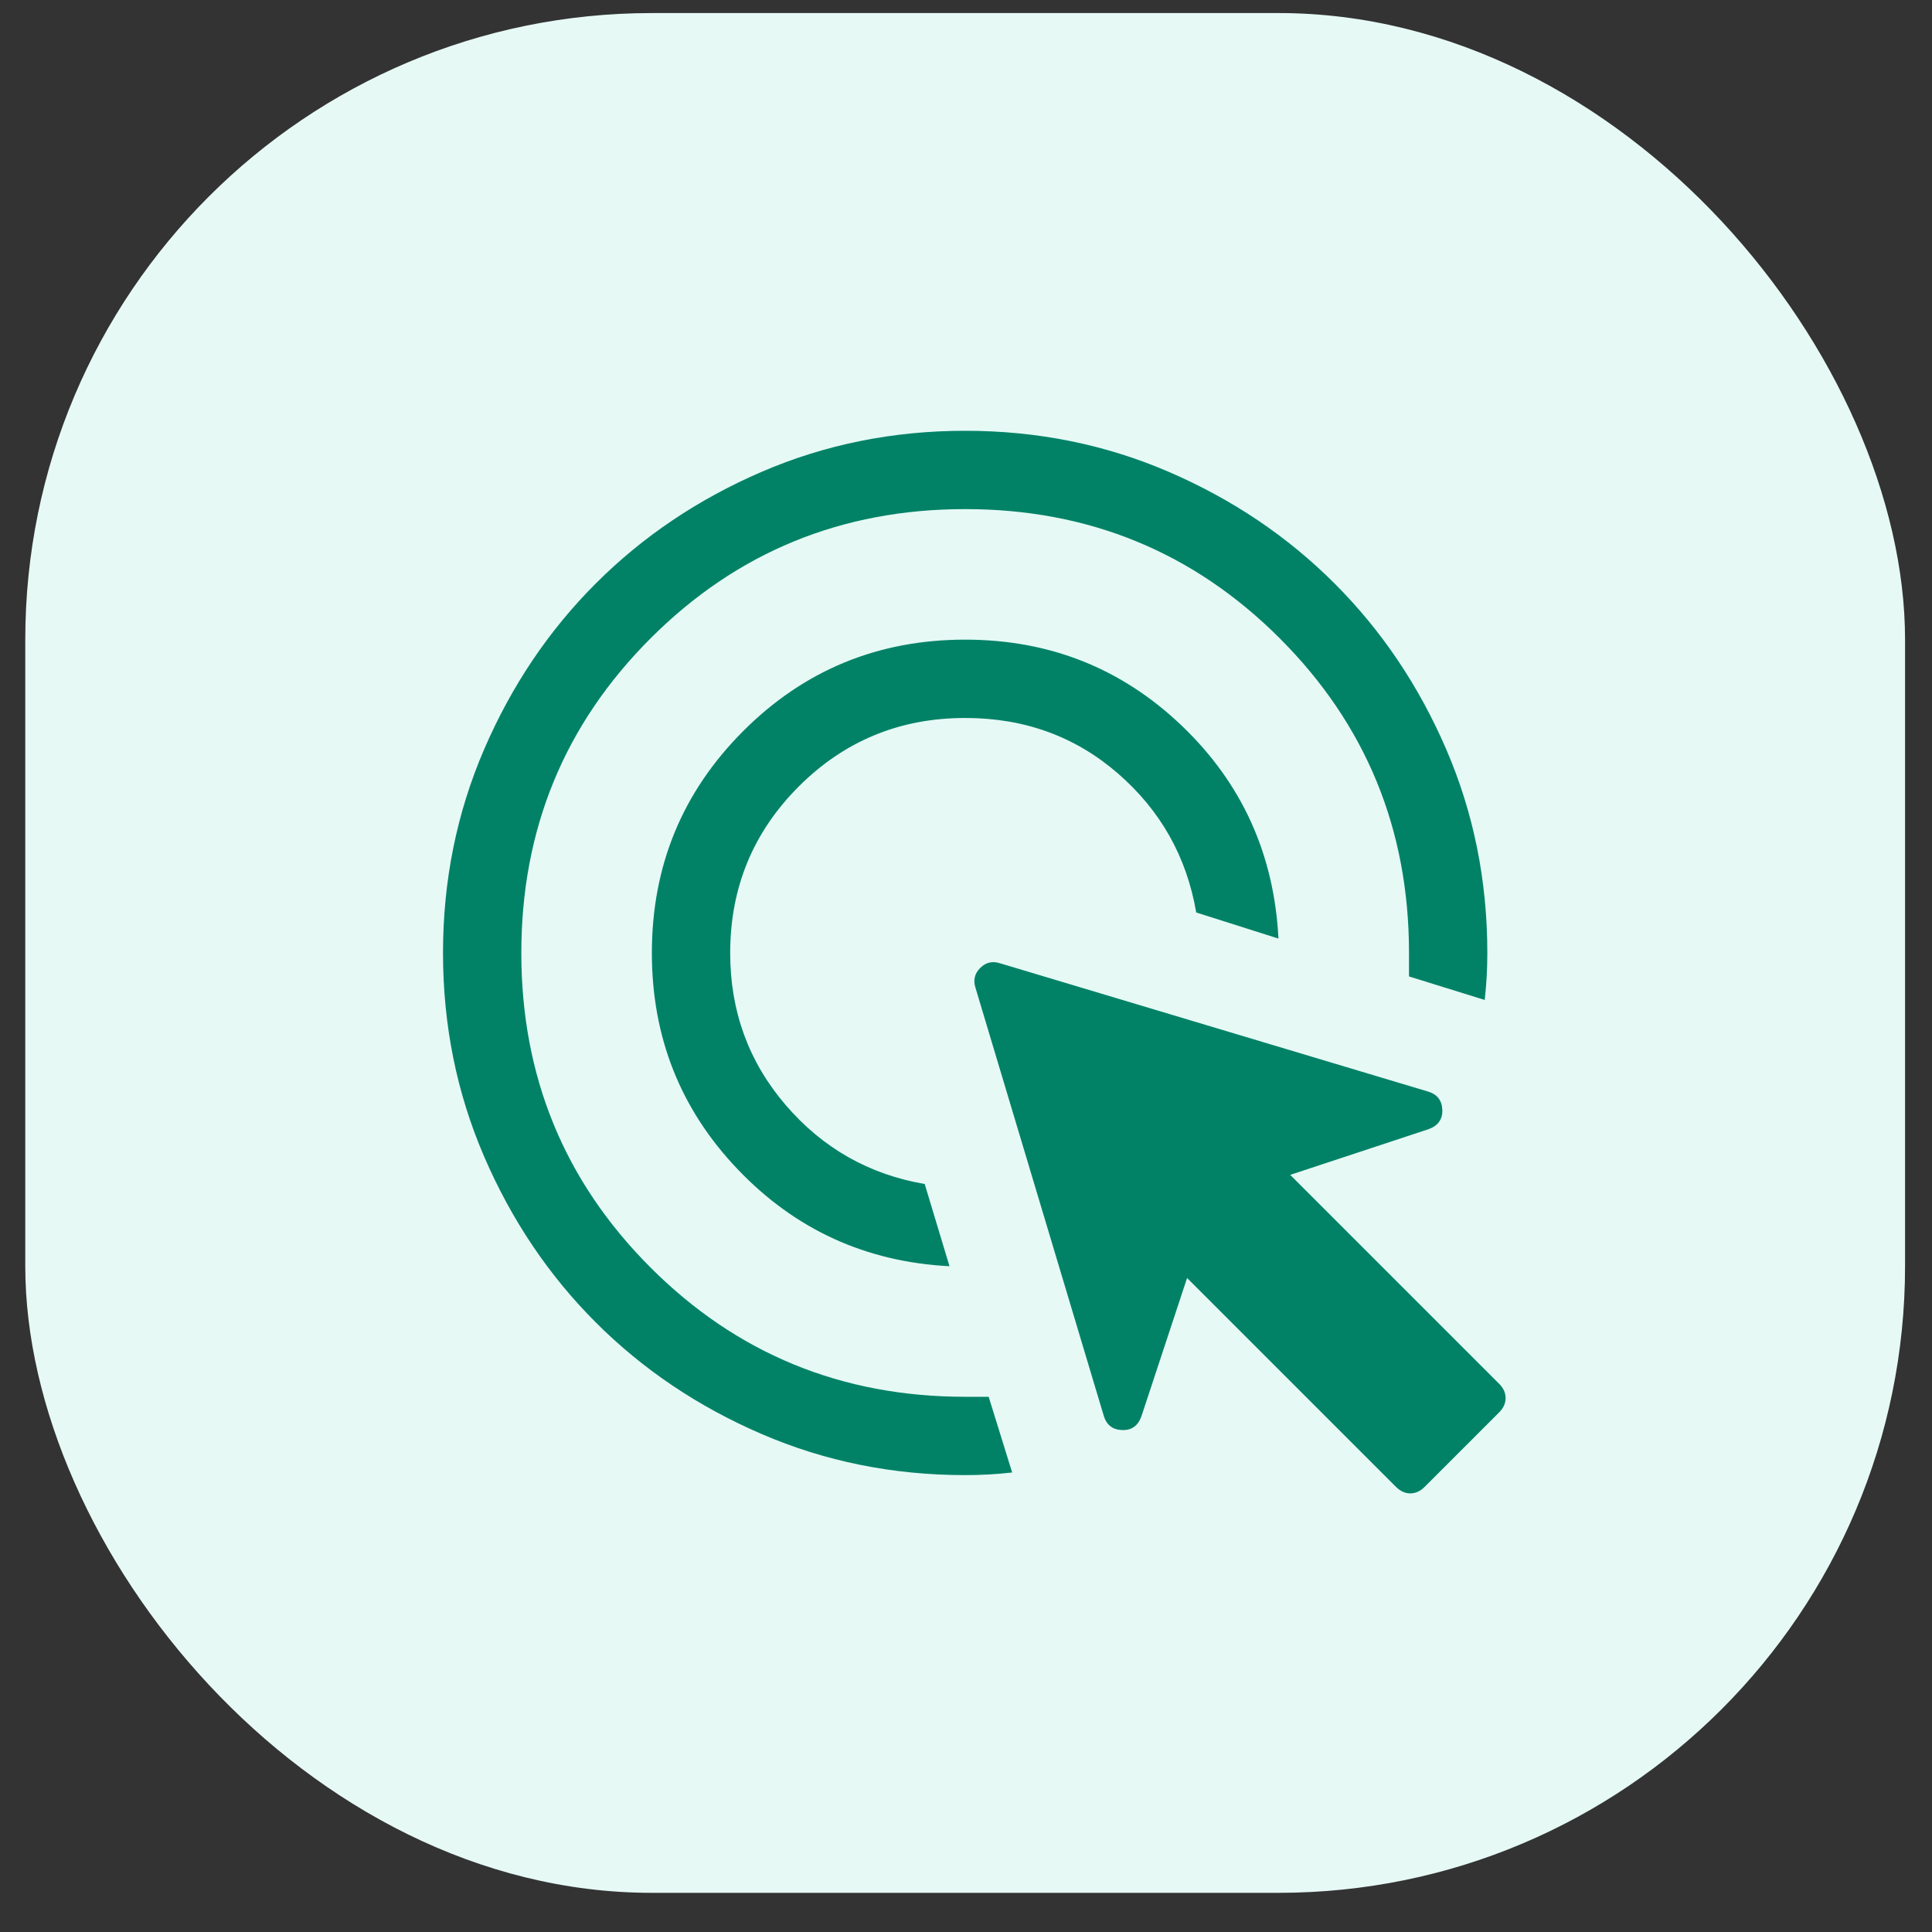
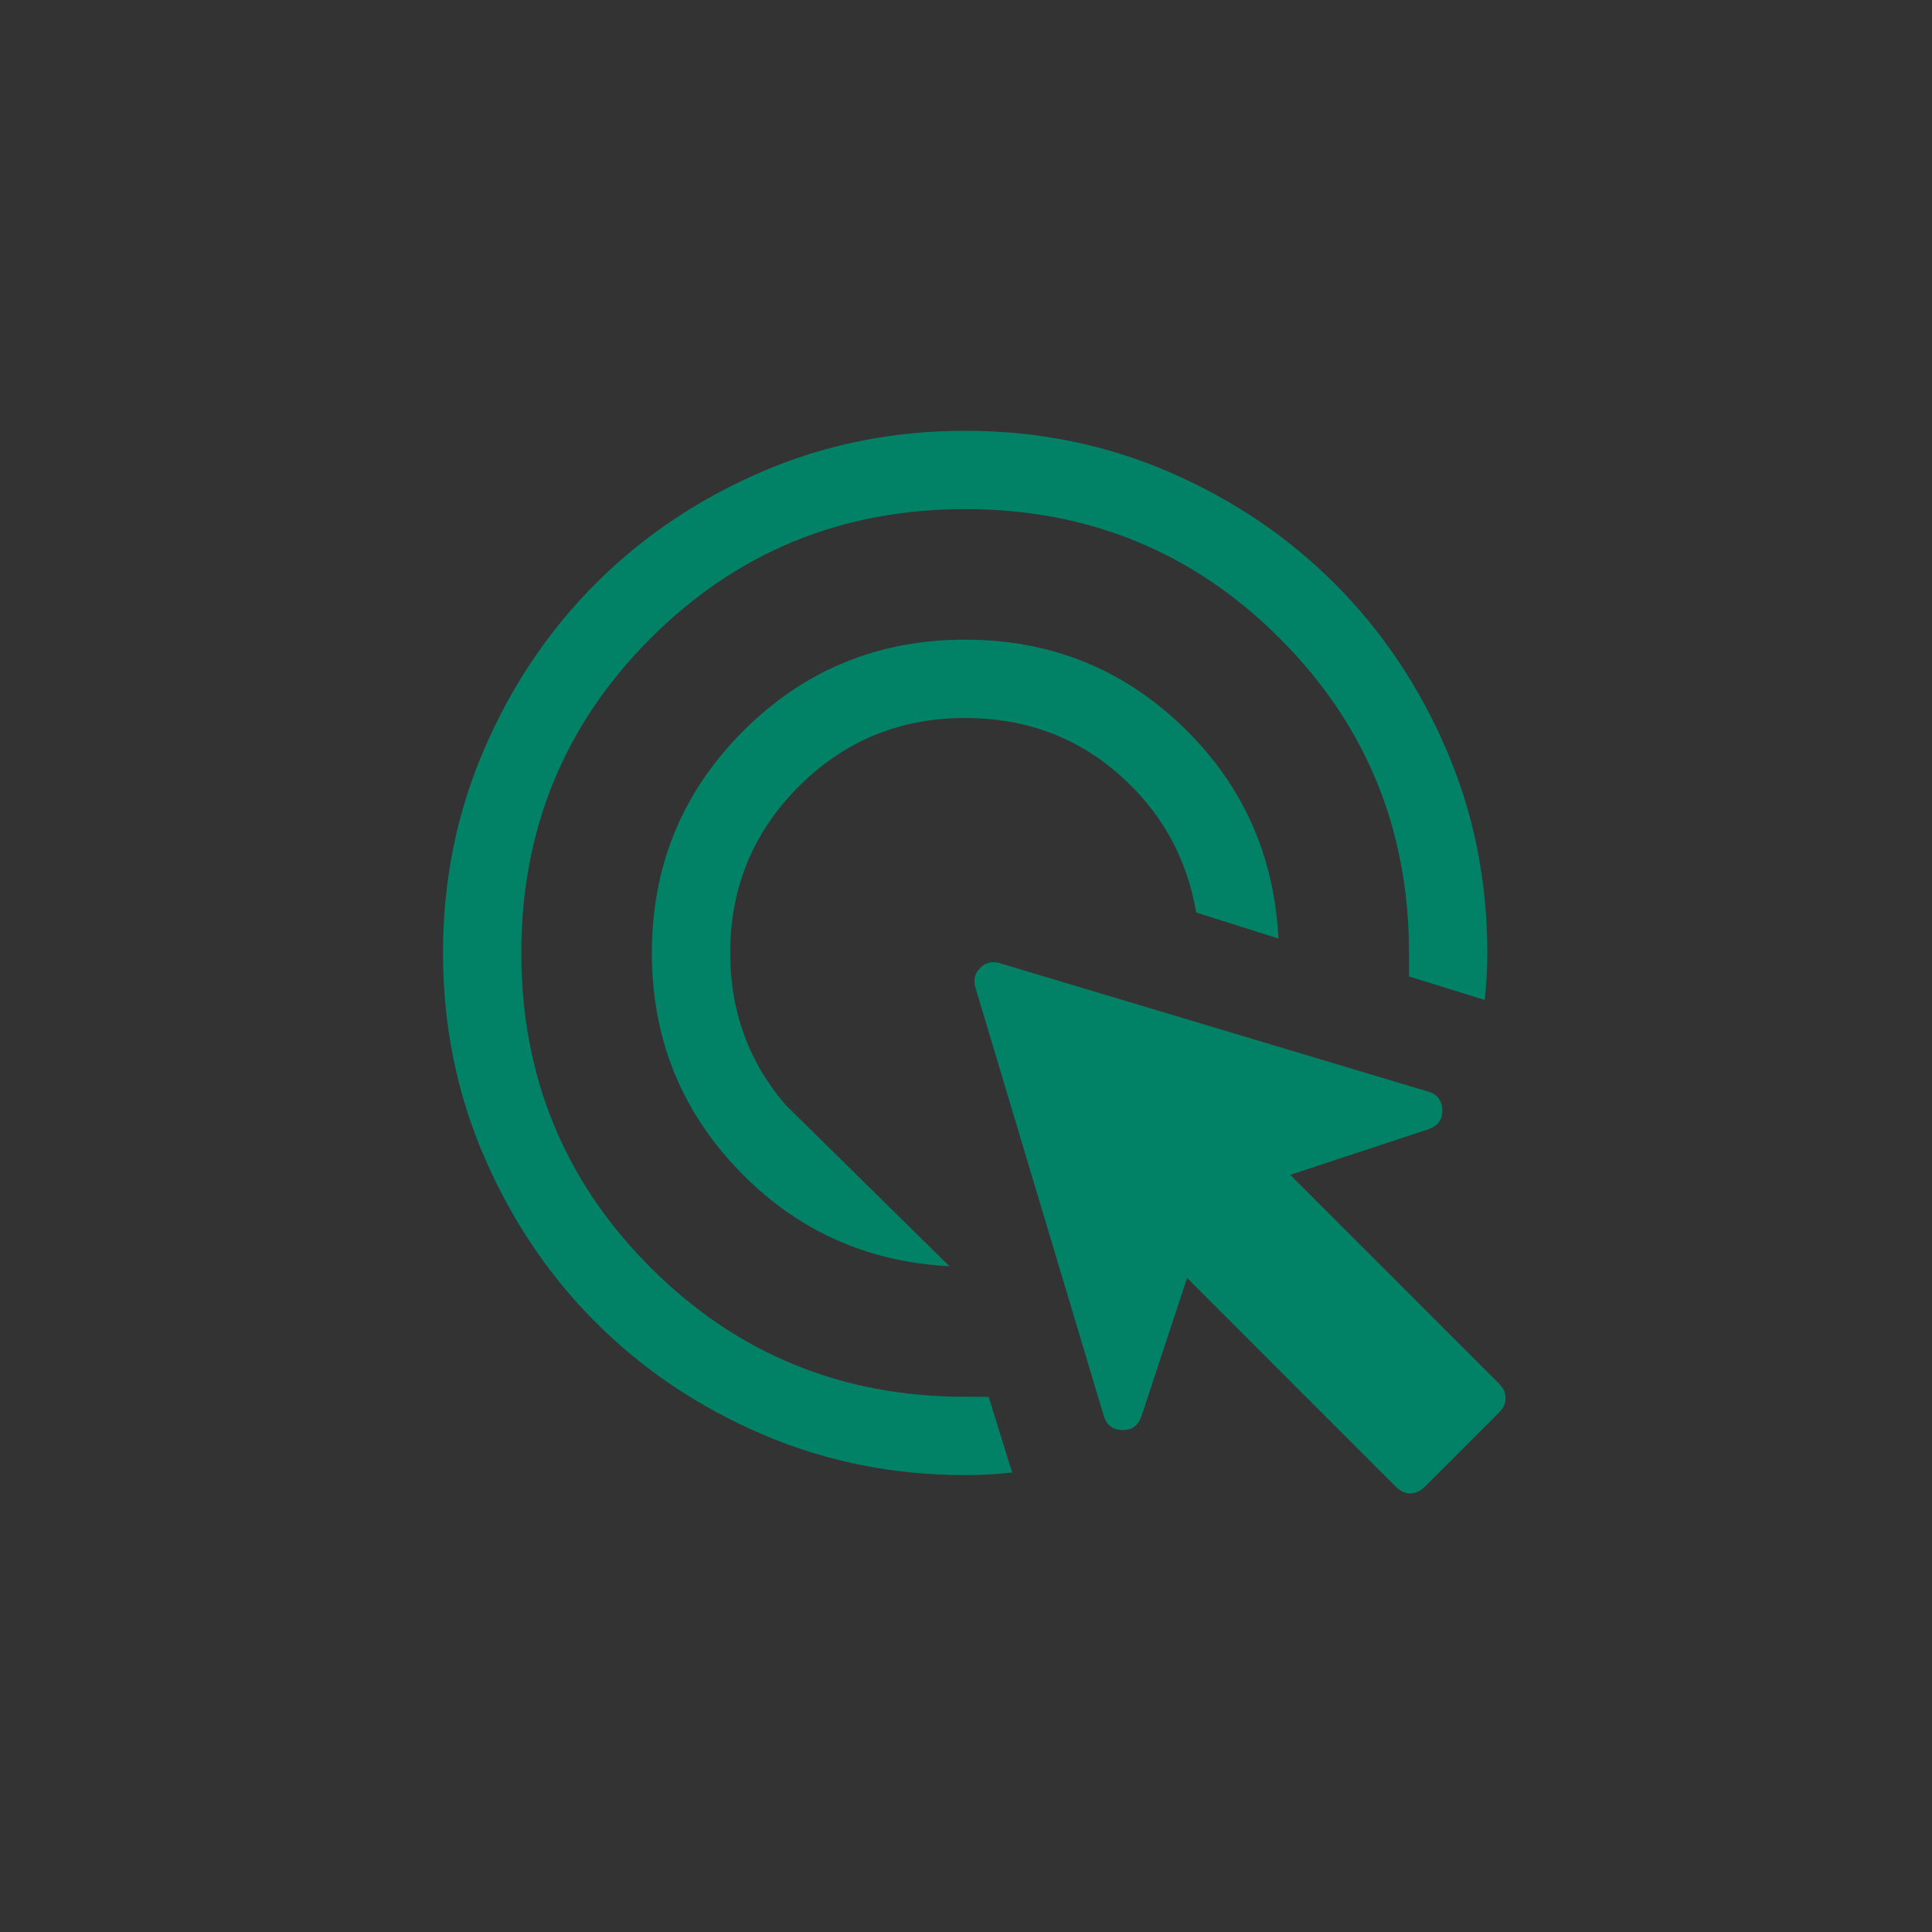
<svg xmlns="http://www.w3.org/2000/svg" width="37" height="37" viewBox="0 0 37 37" fill="none">
  <rect x="0" y="0" width="37" height="37" fill="#333333" stroke="none" />
-   <rect x="0.484" y="0.25" width="36" height="36" rx="12" fill="#E6F9F5" />
-   <path d="M18.184 24.25C16.584 24.167 15.234 23.55 14.134 22.4C13.034 21.25 12.484 19.867 12.484 18.25C12.484 16.583 13.068 15.167 14.234 14C15.401 12.833 16.818 12.25 18.484 12.25C20.101 12.25 21.484 12.8 22.634 13.9C23.784 15 24.401 16.358 24.484 17.975L22.909 17.475C22.726 16.408 22.226 15.521 21.409 14.812C20.593 14.104 19.618 13.75 18.484 13.75C17.234 13.75 16.172 14.188 15.297 15.062C14.422 15.938 13.984 17 13.984 18.25C13.984 19.367 14.338 20.337 15.047 21.163C15.755 21.988 16.643 22.492 17.709 22.675L18.184 24.25ZM18.484 28.25C17.101 28.25 15.801 27.988 14.584 27.462C13.368 26.938 12.309 26.225 11.409 25.325C10.509 24.425 9.797 23.367 9.272 22.15C8.747 20.933 8.484 19.633 8.484 18.25C8.484 16.867 8.747 15.567 9.272 14.35C9.797 13.133 10.509 12.075 11.409 11.175C12.309 10.275 13.368 9.562 14.584 9.037C15.801 8.512 17.101 8.25 18.484 8.25C19.868 8.25 21.168 8.512 22.384 9.037C23.601 9.562 24.659 10.275 25.559 11.175C26.459 12.075 27.172 13.133 27.697 14.35C28.222 15.567 28.484 16.867 28.484 18.25C28.484 18.4 28.48 18.55 28.472 18.7C28.463 18.85 28.451 19 28.434 19.15L26.984 18.7V18.25C26.984 15.883 26.159 13.875 24.509 12.225C22.859 10.575 20.851 9.75 18.484 9.75C16.118 9.75 14.109 10.575 12.459 12.225C10.809 13.875 9.984 15.883 9.984 18.25C9.984 20.617 10.809 22.625 12.459 24.275C14.109 25.925 16.118 26.75 18.484 26.75H18.934L19.384 28.2C19.234 28.217 19.084 28.229 18.934 28.238C18.784 28.246 18.634 28.25 18.484 28.25ZM26.734 28.475L22.734 24.475L21.859 27.125C21.793 27.308 21.668 27.396 21.484 27.387C21.301 27.379 21.184 27.283 21.134 27.1L18.684 18.925C18.634 18.775 18.663 18.646 18.772 18.538C18.88 18.429 19.009 18.4 19.159 18.45L27.334 20.9C27.518 20.95 27.613 21.067 27.622 21.25C27.63 21.433 27.543 21.558 27.359 21.625L24.709 22.5L28.709 26.5C28.793 26.583 28.834 26.675 28.834 26.775C28.834 26.875 28.793 26.967 28.709 27.05L27.284 28.475C27.201 28.558 27.109 28.6 27.009 28.6C26.909 28.6 26.818 28.558 26.734 28.475Z" fill="#018267" />
+   <path d="M18.184 24.25C16.584 24.167 15.234 23.55 14.134 22.4C13.034 21.25 12.484 19.867 12.484 18.25C12.484 16.583 13.068 15.167 14.234 14C15.401 12.833 16.818 12.25 18.484 12.25C20.101 12.25 21.484 12.8 22.634 13.9C23.784 15 24.401 16.358 24.484 17.975L22.909 17.475C22.726 16.408 22.226 15.521 21.409 14.812C20.593 14.104 19.618 13.75 18.484 13.75C17.234 13.75 16.172 14.188 15.297 15.062C14.422 15.938 13.984 17 13.984 18.25C13.984 19.367 14.338 20.337 15.047 21.163L18.184 24.25ZM18.484 28.25C17.101 28.25 15.801 27.988 14.584 27.462C13.368 26.938 12.309 26.225 11.409 25.325C10.509 24.425 9.797 23.367 9.272 22.15C8.747 20.933 8.484 19.633 8.484 18.25C8.484 16.867 8.747 15.567 9.272 14.35C9.797 13.133 10.509 12.075 11.409 11.175C12.309 10.275 13.368 9.562 14.584 9.037C15.801 8.512 17.101 8.25 18.484 8.25C19.868 8.25 21.168 8.512 22.384 9.037C23.601 9.562 24.659 10.275 25.559 11.175C26.459 12.075 27.172 13.133 27.697 14.35C28.222 15.567 28.484 16.867 28.484 18.25C28.484 18.4 28.48 18.55 28.472 18.7C28.463 18.85 28.451 19 28.434 19.15L26.984 18.7V18.25C26.984 15.883 26.159 13.875 24.509 12.225C22.859 10.575 20.851 9.75 18.484 9.75C16.118 9.75 14.109 10.575 12.459 12.225C10.809 13.875 9.984 15.883 9.984 18.25C9.984 20.617 10.809 22.625 12.459 24.275C14.109 25.925 16.118 26.75 18.484 26.75H18.934L19.384 28.2C19.234 28.217 19.084 28.229 18.934 28.238C18.784 28.246 18.634 28.25 18.484 28.25ZM26.734 28.475L22.734 24.475L21.859 27.125C21.793 27.308 21.668 27.396 21.484 27.387C21.301 27.379 21.184 27.283 21.134 27.1L18.684 18.925C18.634 18.775 18.663 18.646 18.772 18.538C18.88 18.429 19.009 18.4 19.159 18.45L27.334 20.9C27.518 20.95 27.613 21.067 27.622 21.25C27.63 21.433 27.543 21.558 27.359 21.625L24.709 22.5L28.709 26.5C28.793 26.583 28.834 26.675 28.834 26.775C28.834 26.875 28.793 26.967 28.709 27.05L27.284 28.475C27.201 28.558 27.109 28.6 27.009 28.6C26.909 28.6 26.818 28.558 26.734 28.475Z" fill="#018267" />
</svg>